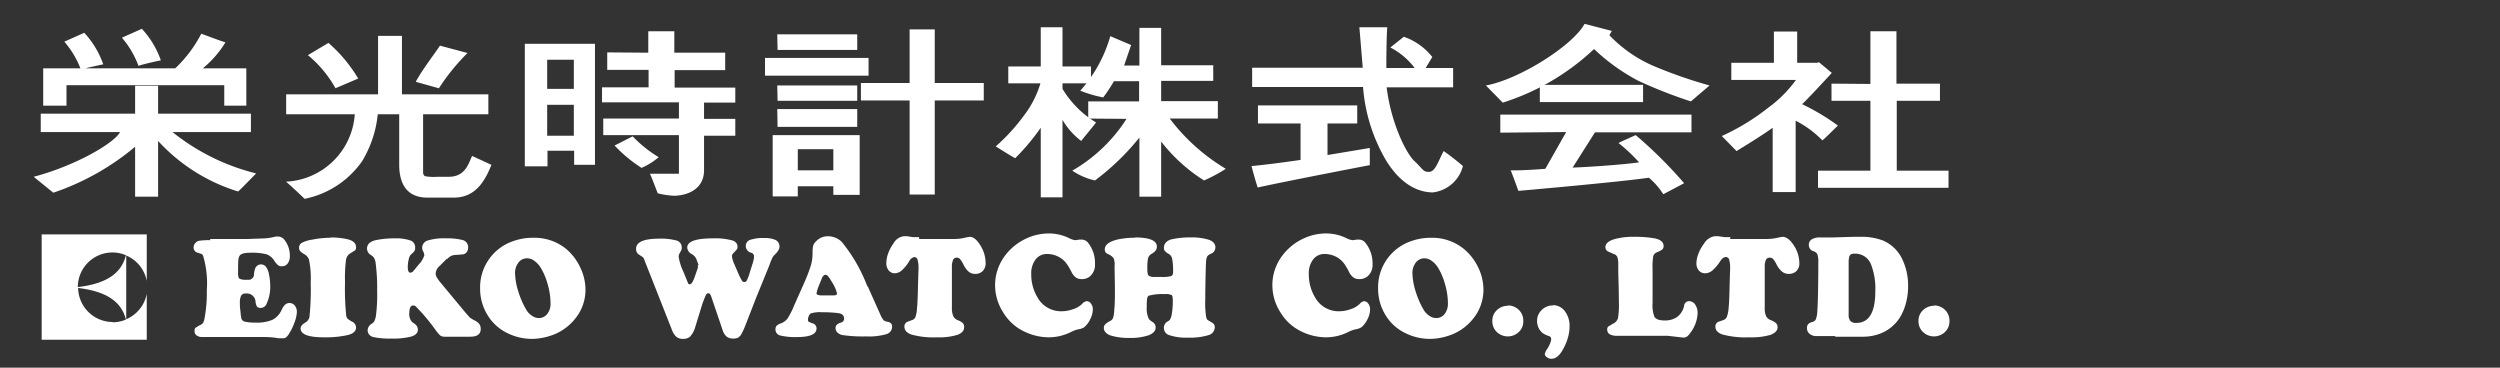
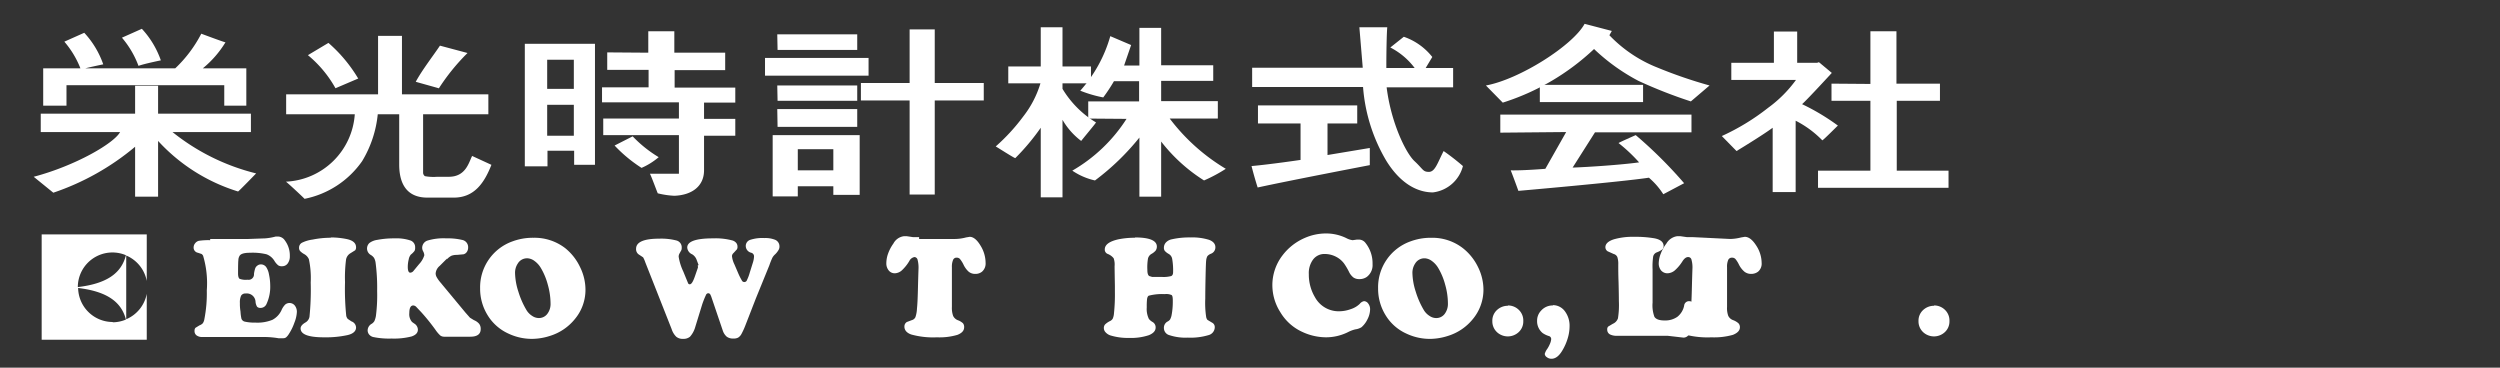
<svg xmlns="http://www.w3.org/2000/svg" width="204" height="30">
  <rect width="100%" height="100%" fill="#333333" stroke="none" />
  <defs>
    <clipPath id="clip-path">
      <path id="長方形_8970" data-name="長方形 8970" d="M0 0h204v30H0z" fill="none" />
    </clipPath>
    <style>.cls-3{fill:#fff}</style>
  </defs>
  <g id="グループ_10303" data-name="グループ 10303" clip-path="url(#clip-path)">
    <path id="パス_20729" data-name="パス 20729" class="cls-3" d="M22.175 80.3v-3.8H13.6v8.6h8.575v-3.75a2.825 2.825 0 01-1.675 2.075v-5.2a2.825 2.825 0 011.675 2.075M19.4 83.65a2.825 2.825 0 01-2.825-2.775c2.3.275 3.525 1.1 3.9 2.575a2.825 2.825 0 01-1.075.225M16.55 80.8a2.825 2.825 0 013.925-2.6c-.375 1.5-1.6 2.325-3.925 2.6" transform="translate(-10.2 -57.375)" />
    <path id="パス_20730" data-name="パス 20730" class="cls-3" d="M64.546 77.4h3.125l1.375-.05a4.576 4.576 0 00.85-.15h.2a.7.7 0 01.55.325 2.05 2.05 0 01.4 1.275.95.95 0 01-.175.6.55.55 0 01-.45.225.525.525 0 01-.325-.075 1.475 1.475 0 01-.3-.35 1.275 1.275 0 00-.65-.55 4.875 4.875 0 00-1.35-.125q-.7 0-.85.25a.725.725 0 00-.1.35q-.025.225-.025 1.1c0 .225.05.375.125.425a1.425 1.425 0 00.65.075.442.442 0 00.525-.475 2.525 2.525 0 01.1-.45.475.475 0 01.175-.225.45.45 0 01.3-.1.525.525 0 01.425.225 1.55 1.55 0 01.225.6 4.325 4.325 0 01.1.9 3.325 3.325 0 01-.3 1.5.525.525 0 01-.5.325.35.35 0 01-.275-.1.95.95 0 01-.125-.425.712.712 0 00-.8-.65.4.4 0 00-.375.175 1.3 1.3 0 00-.1.6 3.8 3.8 0 00.05.7 3.6 3.6 0 00.075.575.375.375 0 00.3.25 3.675 3.675 0 00.85.075A3.25 3.25 0 0069.621 84a1.675 1.675 0 00.75-.8 1.5 1.5 0 01.3-.45.552.552 0 01.775.075.825.825 0 01.175.525 2.675 2.675 0 01-.2.875 4.2 4.2 0 01-.45.925 1.2 1.2 0 01-.225.275.375.375 0 01-.225.075h-.4a7.249 7.249 0 00-1.05-.1h-5.15a.775.775 0 01-.475-.125.425.425 0 01-.175-.375.35.35 0 01.075-.25l.325-.2a.65.65 0 00.275-.175.8.8 0 00.125-.325 11 11 0 00.2-2.35 7.86 7.86 0 00-.3-2.825.4.4 0 00-.125-.15l-.3-.1a.425.425 0 01-.35-.45.525.525 0 01.125-.325.55.55 0 01.3-.2 5.275 5.275 0 01.925-.05" transform="translate(-47.396 -57.9)" />
    <path id="パス_20731" data-name="パス 20731" class="cls-3" d="M100.2 77.5a6.525 6.525 0 011.25.125c.525.1.8.325.8.675a.35.35 0 01-.075.25l-.4.25a.75.75 0 00-.35.575 11.575 11.575 0 00-.075 1.775 21.217 21.217 0 00.1 2.75.575.575 0 00.125.25l.3.2a.55.55 0 01.375.5c0 .3-.25.525-.725.625a8.275 8.275 0 01-1.9.175q-1.9 0-1.9-.725 0-.25.375-.475a.675.675 0 00.35-.475 21.9 21.9 0 00.1-2.8 7.28 7.28 0 00-.15-1.9.875.875 0 00-.4-.425 1.4 1.4 0 01-.325-.25.425.425 0 01-.075-.275.45.45 0 01.25-.4 2.8 2.8 0 01.85-.25 7.524 7.524 0 011.475-.15" transform="translate(-73.196 -58.125)" />
    <path id="パス_20732" data-name="パス 20732" class="cls-3" d="M126.324 79.429l-.6.6a.9.9 0 00-.325.6.625.625 0 00.075.3 2.524 2.524 0 00.275.4l2.075 2.5.375.425.325.2a1.075 1.075 0 01.425.3.675.675 0 01.125.425q0 .625-.85.625h-2.1a.55.55 0 01-.35-.1 2.8 2.8 0 01-.4-.475 16.452 16.452 0 00-1.15-1.425l-.425-.45a.375.375 0 00-.225-.1q-.325 0-.325.625a.95.95 0 00.225.725l.175.125a.6.6 0 01.3.5q0 .375-.5.55a5.7 5.7 0 01-1.65.175 6.3 6.3 0 01-1.5-.125.625.625 0 01-.325-.2.525.525 0 01-.125-.35.625.625 0 01.325-.525.65.65 0 00.225-.225 1.7 1.7 0 00.125-.425 13.2 13.2 0 00.1-2.025 15.624 15.624 0 00-.125-2.3 1.125 1.125 0 00-.125-.4.825.825 0 00-.275-.25.608.608 0 01-.1-.975 1.4 1.4 0 01.625-.25 7.3 7.3 0 011.425-.125 3.65 3.65 0 011.3.175.575.575 0 01.375.575.525.525 0 01-.05.275 1.6 1.6 0 01-.3.3.85.85 0 00-.175.4 2.525 2.525 0 00-.075.6c0 .325.075.475.2.475a.35.35 0 00.25-.125l.475-.575a1.817 1.817 0 00.425-.725.8.8 0 00-.1-.325.6.6 0 01-.075-.275.625.625 0 01.45-.6 4.55 4.55 0 011.525-.175 5.075 5.075 0 011.275.125.6.6 0 01.5.625.625.625 0 01-.1.35.475.475 0 01-.275.2l-.55.05a1.175 1.175 0 00-.45.075 1.45 1.45 0 00-.375.3" transform="translate(-89.849 -58.329)" />
    <path id="パス_20733" data-name="パス 20733" class="cls-3" d="M161.072 77.6a4.1 4.1 0 012.575.85 4.375 4.375 0 011.2 1.525 4.2 4.2 0 01.45 1.85 3.725 3.725 0 01-.9 2.45 4.2 4.2 0 01-1.975 1.325 4.875 4.875 0 01-1.5.25 4.475 4.475 0 01-1.9-.425A3.85 3.85 0 01157.3 83.9a4.1 4.1 0 01-.6-2.175 3.975 3.975 0 012.625-3.825 4.775 4.775 0 011.725-.3m-.525 1.675a.875.875 0 00-.75.425 1.35 1.35 0 00-.225.775 5.274 5.274 0 00.272 1.525 6.8 6.8 0 00.675 1.525 1.425 1.425 0 00.45.45.975.975 0 00.525.175.85.85 0 00.7-.325 1.325 1.325 0 00.275-.875 5.75 5.75 0 00-.225-1.525 5.3 5.3 0 00-.575-1.375 1.875 1.875 0 00-.5-.55 1.05 1.05 0 00-.575-.225" transform="translate(-117.522 -58.198)" />
    <path id="パス_20734" data-name="パス 20734" class="cls-3" d="M454.147 77.6a4.075 4.075 0 012.575.85 4.375 4.375 0 011.225 1.525 4.2 4.2 0 01.45 1.85 3.75 3.75 0 01-.9 2.45 4.2 4.2 0 01-1.975 1.325 4.875 4.875 0 01-1.5.25 4.475 4.475 0 01-1.9-.425A3.825 3.825 0 01450.4 83.9a4.1 4.1 0 01-.6-2.175 3.975 3.975 0 012.625-3.825 4.75 4.75 0 011.725-.3m-.55 1.675a.875.875 0 00-.775.425 1.35 1.35 0 00-.225.775 5.276 5.276 0 00.272 1.525 6.775 6.775 0 00.675 1.525 1.425 1.425 0 00.45.45.95.95 0 00.525.175.85.85 0 00.7-.325 1.35 1.35 0 00.275-.875 5.676 5.676 0 00-.225-1.525 5.276 5.276 0 00-.575-1.375 1.875 1.875 0 00-.5-.55 1.075 1.075 0 00-.575-.225" transform="translate(-337.347 -58.197)" />
    <path id="パス_20735" data-name="パス 20735" class="cls-3" d="M212.7 79.884l-.15-.4a.875.875 0 00-.375-.475.65.65 0 01-.4-.55q0-.75 2.1-.75a5.4 5.4 0 011.6.175.65.65 0 01.3.2.475.475 0 01.1.3.375.375 0 01-.05.225l-.275.3a.35.35 0 00-.125.25 2 2 0 00.2.675l.3.7a5.1 5.1 0 00.3.6.225.225 0 00.425-.025 3.427 3.427 0 00.225-.6l.25-.8a1.875 1.875 0 00.1-.525.3.3 0 00-.225-.3.575.575 0 01-.45-.55.525.525 0 01.35-.5 3.225 3.225 0 011.175-.15 2.125 2.125 0 01.825.125.575.575 0 01.4.55.525.525 0 01-.075.3 1.65 1.65 0 01-.275.35 1.05 1.05 0 00-.225.275 6.051 6.051 0 00-.25.625l-1.1 2.7-.875 2.25a5.875 5.875 0 01-.3.65.775.775 0 01-.275.3.8.8 0 01-.4.075.85.85 0 01-.525-.15 1.125 1.125 0 01-.325-.5l-.925-2.725a1.451 1.451 0 00-.125-.275l-.125-.05a.225.225 0 00-.2.15 7.532 7.532 0 00-.3.75l-.6 1.95a1.975 1.975 0 01-.4.7.825.825 0 01-.575.175.8.8 0 01-.55-.175 1.525 1.525 0 01-.375-.625l-2.15-5.45a2.3 2.3 0 00-.175-.4l-.3-.2a.525.525 0 01-.275-.5q0-.825 1.9-.825a4.925 4.925 0 011.4.15.575.575 0 01.425.575.65.65 0 01-.025.2l-.15.275a.525.525 0 00-.075.275 4.375 4.375 0 00.375 1.2l.225.55.175.425a.15.15 0 00.125.075c.15 0 .275-.225.425-.65l.225-.65a.3.3 0 00.025-.1.375.375 0 00-.025-.125" transform="translate(-155.696 -58.259)" />
-     <path id="パス_20736" data-name="パス 20736" class="cls-3" d="M260.621 81.171l1.05 2.35a1.7 1.7 0 00.25.425.55.55 0 00.3.125c.275.05.4.175.4.425a.65.65 0 01-.5.6 5.074 5.074 0 01-1.625.175 11.7 11.7 0 01-1.875-.1.85.85 0 01-.45-.2.525.525 0 01-.171-.371.375.375 0 01.1-.275.775.775 0 01.325-.175.325.325 0 00.275-.325q0-.375-.45-.45a10.5 10.5 0 00-1.375-.075 2.35 2.35 0 00-.9.1.45.45 0 00-.15.2.725.725 0 00-.075.3.291.291 0 00.05.175l.3.125a.425.425 0 01.35.425q0 .7-1.6.7a5.15 5.15 0 01-1.35-.125.5.5 0 01-.4-.525.4.4 0 01.1-.275.75.75 0 01.3-.175 1.225 1.225 0 00.575-.4 5.875 5.875 0 00.525-1.025l.8-1.8a14.122 14.122 0 00.575-1.475 3.526 3.526 0 00.15-.95 3.124 3.124 0 01.05-.7.875.875 0 01.25-.375 1.3 1.3 0 011-.4 1.625 1.625 0 011.075.45 12.948 12.948 0 012.1 3.65m-3.925.725h1.15q.3 0 .3-.15a3.049 3.049 0 00-.425-.95 3 3 0 00-.3-.45.275.275 0 00-.225-.125c-.125 0-.25.125-.325.375l-.175.425a3.35 3.35 0 00-.225.7c0 .1.075.15.25.15" transform="translate(-189.821 -57.821)" />
    <path id="パス_20737" data-name="パス 20737" class="cls-3" d="M291.973 77.325h2.95a3.551 3.551 0 00.875-.125l.3-.05q.45 0 .875.7a2.7 2.7 0 01.425 1.425.875.875 0 01-.3.725.85.85 0 01-.55.175.825.825 0 01-.525-.175 1.8 1.8 0 01-.425-.575 2.274 2.274 0 00-.3-.475.35.35 0 00-.25-.1.3.3 0 00-.3.175 1.4 1.4 0 00-.1.6v3.25a1.925 1.925 0 00.1.725.7.7 0 00.375.35 1.275 1.275 0 01.425.25.475.475 0 01.1.325c0 .275-.175.475-.55.625a5.175 5.175 0 01-1.675.2 6.675 6.675 0 01-2.075-.225c-.375-.125-.575-.35-.575-.65a.425.425 0 01.2-.375l.4-.15a.45.45 0 00.3-.25 2.5 2.5 0 00.125-.7q.05-.45.075-1.475t.05-1.75a2.474 2.474 0 00-.075-.75.283.283 0 00-.25-.225.589.589 0 00-.425.325 3.374 3.374 0 01-.625.775.9.9 0 01-.55.225.625.625 0 01-.5-.225.9.9 0 01-.2-.6 2.35 2.35 0 01.15-.8 3.274 3.274 0 01.425-.8 1.138 1.138 0 01.85-.6h.25l.5.075h.5" transform="translate(-216.973 -57.825)" />
-     <path id="パス_20738" data-name="パス 20738" class="cls-3" d="M329.175 76.2a3.775 3.775 0 011.65.375 1.5 1.5 0 00.525.175l.35-.05h.175a.675.675 0 01.525.275 2.65 2.65 0 01.55 1.725 1.2 1.2 0 01-.475 1.05 1.025 1.025 0 01-.6.175.825.825 0 01-.475-.125 1.275 1.275 0 01-.375-.475 5.252 5.252 0 00-.4-.675 1.951 1.951 0 00-.375-.375 2 2 0 00-1.2-.4 1.15 1.15 0 00-.95.45 1.875 1.875 0 00-.35 1.2 3.6 3.6 0 00.5 1.875 2.2 2.2 0 001.975 1.15 2.825 2.825 0 00.95-.175 1.85 1.85 0 00.725-.425.6.6 0 01.375-.225.425.425 0 01.35.2.75.75 0 01.15.475 1.825 1.825 0 01-.2.775 2 2 0 01-.5.675 1.25 1.25 0 01-.5.175 2.5 2.5 0 00-.6.225 4.05 4.05 0 01-1.8.425 4.65 4.65 0 01-1.95-.45 4.025 4.025 0 01-1.775-1.6 4.1 4.1 0 01-.65-2.175 3.975 3.975 0 01.8-2.425 4.525 4.525 0 011.825-1.45 4.35 4.35 0 011.775-.375" transform="translate(-243.6 -57.15)" />
    <path id="パス_20739" data-name="パス 20739" class="cls-3" d="M419.675 76.2a3.775 3.775 0 011.65.375 1.5 1.5 0 00.525.175l.35-.05h.175a.675.675 0 01.525.275 2.65 2.65 0 01.575 1.725 1.2 1.2 0 01-.475 1.05 1.025 1.025 0 01-.6.175.825.825 0 01-.475-.125 1.275 1.275 0 01-.375-.475 5.423 5.423 0 00-.4-.675 1.951 1.951 0 00-.375-.375 2.025 2.025 0 00-1.2-.4 1.15 1.15 0 00-.95.45 1.85 1.85 0 00-.35 1.2 3.6 3.6 0 00.5 1.875 2.2 2.2 0 001.975 1.15 2.824 2.824 0 00.95-.175 1.875 1.875 0 00.725-.425.6.6 0 01.35-.225.425.425 0 01.35.2.75.75 0 01.15.475 1.825 1.825 0 01-.2.775 2.025 2.025 0 01-.5.675 1.25 1.25 0 01-.5.175 2.55 2.55 0 00-.6.225 4.05 4.05 0 01-1.8.425 4.65 4.65 0 01-1.95-.45 4.025 4.025 0 01-1.775-1.6 4.1 4.1 0 01-.65-2.175 3.975 3.975 0 01.8-2.425 4.525 4.525 0 011.825-1.45 4.325 4.325 0 011.775-.375" transform="translate(-311.475 -57.15)" />
    <path id="パス_20740" data-name="パス 20740" class="cls-3" d="M362.823 77.488q1.8 0 1.8.75a.575.575 0 01-.1.325 1.25 1.25 0 01-.35.275.6.6 0 00-.275.375 4.349 4.349 0 00-.05.925c0 .275.05.425.15.5l.25.075h.825a2.4 2.4 0 00.725-.075c.1-.05.15-.15.15-.325a5.4 5.4 0 00-.075-1.075.575.575 0 00-.275-.4 1.224 1.224 0 01-.325-.25.425.425 0 01-.075-.275.625.625 0 01.175-.425.9.9 0 01.475-.25 6.45 6.45 0 011.5-.15 4.6 4.6 0 011.55.2q.5.2.5.6a.55.55 0 01-.35.525.75.75 0 00-.3.2.875.875 0 00-.1.35q-.025.15-.05 1.3t-.025 1.825a7.7 7.7 0 00.075 1.5.574.574 0 00.1.225l.375.225a.4.4 0 01.225.375.675.675 0 01-.525.65 5.075 5.075 0 01-1.675.2 4.175 4.175 0 01-1.5-.2.6.6 0 01-.45-.575.575.575 0 01.275-.525.624.624 0 00.225-.175 1.2 1.2 0 00.125-.35 5.945 5.945 0 00.1-1.2c0-.25-.025-.4-.1-.45a1.075 1.075 0 00-.55-.075 4.375 4.375 0 00-1.3.125c-.075.025-.125.125-.15.275a5.729 5.729 0 00-.025.675 1.851 1.851 0 00.175.95 1.025 1.025 0 00.3.25.5.5 0 01.25.45q0 .4-.55.625a4.625 4.625 0 01-1.6.225 4.95 4.95 0 01-1.525-.2.925.925 0 01-.4-.25.5.5 0 01-.15-.35.425.425 0 01.1-.3 1.55 1.55 0 01.4-.275.5.5 0 00.225-.2 1.323 1.323 0 00.1-.425 14.872 14.872 0 00.075-1.775v-.475q-.025-1.4-.025-1.6a1.551 1.551 0 00-.075-.65 1.15 1.15 0 00-.475-.35.375.375 0 01-.25-.375q0-.575 1.125-.825a6.776 6.776 0 011.35-.125" transform="translate(-270.223 -58.113)" />
    <path id="パス_20741" data-name="パス 20741" class="cls-3" d="M488.348 99.7a1.25 1.25 0 01.9.35 1.2 1.2 0 01.375.925 1.175 1.175 0 01-.375.9 1.3 1.3 0 01-1.775 0 1.2 1.2 0 01-.375-.9 1.175 1.175 0 01.375-.9 1.3 1.3 0 01.9-.35" transform="translate(-365.323 -74.774)" />
    <path id="パス_20742" data-name="パス 20742" class="cls-3" d="M627.448 99.7a1.25 1.25 0 01.9.35 1.2 1.2 0 01.375.925 1.175 1.175 0 01-.375.9 1.3 1.3 0 01-1.775 0 1.2 1.2 0 01-.375-.9 1.175 1.175 0 01.375-.9 1.3 1.3 0 01.9-.35" transform="translate(-469.648 -74.774)" />
    <path id="パス_20743" data-name="パス 20743" class="cls-3" d="M503 99.6a1.175 1.175 0 01.525.125 1.225 1.225 0 01.425.35 1.975 1.975 0 01.4 1.275 3.4 3.4 0 01-.15.95 4.275 4.275 0 01-.425.975c-.275.475-.575.7-.9.7a.6.6 0 01-.375-.125.35.35 0 01-.175-.275 1.251 1.251 0 01.2-.4 2.376 2.376 0 00.225-.425 1.125 1.125 0 00.1-.375.25.25 0 00-.175-.25 1.8 1.8 0 01-.525-.25 1.25 1.25 0 01-.45-1 1.175 1.175 0 01.325-.825 1.25 1.25 0 01.95-.425" transform="translate(-376.273 -74.7)" />
    <path id="パス_20744" data-name="パス 20744" class="cls-3" d="M527.85 80.019v2.65a2.713 2.713 0 00.15 1.15q.188.3.825.3a1.725 1.725 0 001.05-.3 1.55 1.55 0 00.55-.9.4.4 0 01.4-.375.6.6 0 01.5.275 1.225 1.225 0 01.2.725 2.824 2.824 0 01-.55 1.525 1.5 1.5 0 01-.3.35.525.525 0 01-.3.1l-1.3-.15h-4.1a1.225 1.225 0 01-.575-.1.425.425 0 01-.25-.4.325.325 0 01.075-.25l.375-.225a.75.75 0 00.425-.45 6.828 6.828 0 00.075-1.4q0-.525-.025-1.525c-.025-.65-.025-1.125-.025-1.45a1.8 1.8 0 00-.075-.625.45.45 0 00-.3-.25l-.5-.225a.4.4 0 01-.175-.325q0-.425.7-.65a5.525 5.525 0 011.625-.2 9.149 9.149 0 011.7.125q.725.15.725.625a.375.375 0 01-.1.275 1.826 1.826 0 01-.475.25.475.475 0 00-.275.325 5.6 5.6 0 00-.05 1.05" transform="translate(-393 -57.969)" />
-     <path id="パス_20745" data-name="パス 20745" class="cls-3" d="M556.448 77.325h3.075a3.8 3.8 0 00.9-.125l.3-.05q.475 0 .925.7a2.625 2.625 0 01.45 1.425.85.85 0 01-.3.725.925.925 0 01-.55.175.875.875 0 01-.548-.175 1.824 1.824 0 01-.45-.575 2.2 2.2 0 00-.3-.475.375.375 0 00-.275-.1.325.325 0 00-.3.175 1.375 1.375 0 00-.1.6v3.25a1.824 1.824 0 00.1.725.7.7 0 00.4.35 1.376 1.376 0 01.425.25.45.45 0 01.125.325c0 .275-.2.475-.575.625a5.625 5.625 0 01-1.75.2 7.225 7.225 0 01-2.15-.225c-.4-.125-.6-.35-.6-.65a.425.425 0 01.2-.375l.425-.15a.475.475 0 00.3-.25 2.454 2.454 0 00.15-.7q.05-.45.075-1.475t.05-1.75a2.325 2.325 0 00-.075-.75.275.275 0 00-.275-.225c-.15 0-.3.1-.45.325a3.4 3.4 0 01-.65.775.975.975 0 01-.575.225.675.675 0 01-.525-.225.9.9 0 01-.2-.6 2.276 2.276 0 01.175-.8 3.2 3.2 0 01.45-.8 1.215 1.215 0 01.875-.6h.275l.525.075h.475" transform="translate(-415.273 -57.825)" />
-     <path id="パス_20746" data-name="パス 20746" class="cls-3" d="M592.095 85.389h-1.5a.875.875 0 01-.575-.175.575.575 0 01-.225-.475.45.45 0 01.1-.325.7.7 0 01.325-.175.45.45 0 00.275-.175 1.574 1.574 0 00.125-.5q.05-.425.075-1.7t.025-2.5a1.975 1.975 0 00-.075-.65.525.525 0 00-.325-.25.525.525 0 01-.375-.525.5.5 0 01.25-.45 1.3 1.3 0 01.7-.15h1l1.7-.05h.5a4.975 4.975 0 011.9.3 3.1 3.1 0 011.575 1.525 4.973 4.973 0 01.475 2.25 5.174 5.174 0 01-.175 1.325 4.224 4.224 0 01-.475 1.15 3.275 3.275 0 01-1.7 1.375 3.9 3.9 0 01-1.35.225h-2.25m1.1-6.3v4.5a.75.75 0 00.15.525.625.625 0 00.475.15q1.55 0 1.55-2.575a5.451 5.451 0 00-.35-2.2 1.375 1.375 0 00-1.35-.875.475.475 0 00-.35.1.55.55 0 00-.1.375" transform="translate(-442.345 -57.964)" />
+     <path id="パス_20745" data-name="パス 20745" class="cls-3" d="M556.448 77.325a3.8 3.8 0 00.9-.125l.3-.05q.475 0 .925.7a2.625 2.625 0 01.45 1.425.85.85 0 01-.3.725.925.925 0 01-.55.175.875.875 0 01-.548-.175 1.824 1.824 0 01-.45-.575 2.2 2.2 0 00-.3-.475.375.375 0 00-.275-.1.325.325 0 00-.3.175 1.375 1.375 0 00-.1.6v3.25a1.824 1.824 0 00.1.725.7.7 0 00.4.35 1.376 1.376 0 01.425.25.45.45 0 01.125.325c0 .275-.2.475-.575.625a5.625 5.625 0 01-1.75.2 7.225 7.225 0 01-2.15-.225c-.4-.125-.6-.35-.6-.65a.425.425 0 01.2-.375l.425-.15a.475.475 0 00.3-.25 2.454 2.454 0 00.15-.7q.05-.45.075-1.475t.05-1.75a2.325 2.325 0 00-.075-.75.275.275 0 00-.275-.225c-.15 0-.3.1-.45.325a3.4 3.4 0 01-.65.775.975.975 0 01-.575.225.675.675 0 01-.525-.225.9.9 0 01-.2-.6 2.276 2.276 0 01.175-.8 3.2 3.2 0 01.45-.8 1.215 1.215 0 01.875-.6h.275l.525.075h.475" transform="translate(-415.273 -57.825)" />
    <path id="長方形_8969" data-name="長方形 8969" class="cls-3" transform="translate(125.65 6.925)" d="M0 0h8.425v1.405H0z" />
    <path id="パス_20747" data-name="パス 20747" class="cls-3" d="M19.275 16.325V14.05h1.875v2.275h7.575v1.5h-6.4A17.654 17.654 0 0029.15 21.2s-1.45 1.5-1.475 1.475a14.722 14.722 0 01-6.525-4.125v4.55h-1.875v-4.075a20.654 20.654 0 01-6.675 3.75l-1.6-1.3c3.4-.9 6.55-2.725 7.05-3.65h-6.475v-1.5zm5.55-3.7h3.525v3.05h-1.8V14H13.675v1.675h-1.9v-3.05H22.55A10.546 10.546 0 0024.675 9.8s2 .75 1.975.7a8.35 8.35 0 01-1.85 2.125m-6.6-2.5l1.625-.725a7.3 7.3 0 011.55 2.575s-1.35.275-1.825.45a7.575 7.575 0 00-1.35-2.3m-4.7.325l1.625-.725a7.3 7.3 0 011.55 2.575s-1.35.275-1.825.425a7.55 7.55 0 00-1.35-2.275" transform="translate(-8.25 -7.05)" />
    <path id="パス_20748" data-name="パス 20748" class="cls-3" d="M100.825 16.475V11.7h1.95v4.775h7.05V18.1H104.5v4.75a.35.35 0 00.15.3 3.825 3.825 0 001 .05h.95c1.375 0 1.625-1.15 1.9-1.7l1.575.725c-.6 1.525-1.425 2.675-3.075 2.675h-2.15c-1.6 0-2.3-1.025-2.3-2.7v-4.1h-1.75a9.125 9.125 0 01-1.275 3.825 7.525 7.525 0 01-4.7 3.075c.025 0-1.525-1.45-1.525-1.4a5.908 5.908 0 005.625-5.5h-5.6v-1.625zm-1.6-1.3l-1.875.8a9.475 9.475 0 00-2.25-2.7l1.675-1a11.972 11.972 0 012.425 2.9m6.575.8l-1.875-.525c.525-.975 1.425-2.125 1.975-2.95l2.25.6a17.025 17.025 0 00-2.35 2.9" transform="translate(-69.975 -8.775)" />
    <path id="パス_20749" data-name="パス 20749" class="cls-3" d="M171.3 21.225v-10h5.725V21.1h-1.7v-1.15h-2.175v1.275zm4-8.7h-2.175V14.9h2.175zm0 3.675h-2.175v2.525h2.175zm6.075-4.25V10.2h2.125v1.75h4.15v1.425h-4.125V14.8h4.95v1.225h-2.55v1.325h2.55v1.375h-2.55v2.825c0 1.3-1 2.025-2.425 2.075a6.925 6.925 0 01-1.35-.2c-.025-.025-.6-1.6-.65-1.6h2.375v-3.15H177.7v-1.35h6.175V16H177.6v-1.225h3.8V13.35h-3.375v-1.425zm-2.75 7.575l1.475-.75a10.15 10.15 0 002.125 1.7 5.625 5.625 0 01-1.4.875 11.637 11.637 0 01-2.2-1.825" transform="translate(-128.475 -7.65)" />
    <path id="パス_20750" data-name="パス 20750" class="cls-3" d="M249.7 11.925h8.45v1.45h-8.45zm.625 11.3v-5h7.1V23.1h-2.15v-.7h-2.9v.825zM250.7 10h6.525v1.275h-6.5zm0 4.175h6.525v1.25h-6.5zm0 1.925h6.525v1.45h-6.5zm4.575 3.275h-2.9V21.1h2.9zm6.225-5.4V9.6h2.05v4.375h4V15.4h-4v7.675h-2.05V15.4h-3.975v-1.425z" transform="translate(-187.275 -7.2)" />
    <path id="パス_20751" data-name="パス 20751" class="cls-3" d="M351.3 16.5v-1.4h4.15v-1.65h-2.05a13.873 13.873 0 01-.875 1.325 10.1 10.1 0 01-1.875-.55 11.255 11.255 0 002.45-4.45l1.7.725-.575 1.675h1.25V9.1h1.775v3.05h4.25v1.275h-4.25v1.65h4.625V16.5h-3.925a16.065 16.065 0 004.575 4.1 12.427 12.427 0 01-1.775.95 13.552 13.552 0 01-3.5-3.175v4.5h-1.775V18.05a19.941 19.941 0 01-3.625 3.5 5.344 5.344 0 01-1.85-.8 12.9 12.9 0 004.425-4.225z" transform="translate(-262.5 -6.825)" />
    <path id="パス_20752" data-name="パス 20752" class="cls-3" d="M333.175 16.675c0 .05-.825 1.025-1.2 1.5a5.735 5.735 0 01-1.525-1.725v6.325h-1.775V17.1a18.252 18.252 0 01-2.075 2.475c-.025.05-1.575-.95-1.6-.95a15.749 15.749 0 002.25-2.45 8.228 8.228 0 001.4-2.7h-2.625V12.1h2.65V8.9h1.775v3.2h2.325v1.375h-2.325v.45a8.04 8.04 0 002.75 2.75" transform="translate(-243.75 -6.675)" />
    <path id="パス_20753" data-name="パス 20753" class="cls-3" d="M409.025 16.75v-1.475h8.1v1.475H414.7v2.575l3.45-.575v1.4s-6.525 1.25-9.15 1.825c-.275-.85-.5-1.75-.5-1.75 1.45-.125 4-.5 4-.5V16.75zm10.475-4.525h5.45V13.8h-5.425c.35 2.85 1.55 5.35 2.275 6.025s.675.875 1.175.875.7-.725 1.2-1.7a18.966 18.966 0 011.575 1.225 2.881 2.881 0 01-2.45 2.15c-1.15 0-2.575-.6-3.8-2.575a13.834 13.834 0 01-1.9-6.025h-9.05V12.2h9.025l-.275-3.3h2.275c-.05.575-.075 2.15-.075 3.3m.325-1.65l1.1-.875a5.057 5.057 0 012.325 1.65l-.975 1.625a5.769 5.769 0 00-2.45-2.4" transform="translate(-306.375 -6.675)" />
    <path id="パス_20754" data-name="パス 20754" class="cls-3" d="M493.075 7.8l2.2.575-.2.35a11.041 11.041 0 003.95 2.65 37.413 37.413 0 004.225 1.45l-1.525 1.3a38.6 38.6 0 01-4.275-1.675 16.033 16.033 0 01-3.625-2.6 19.292 19.292 0 01-7.45 4.375l-1.375-1.4c2.75-.5 7.1-3.275 8.05-5.025m-6.875 8.875V15.2h15.6v1.45H493.9l-1.825 2.875c1.4-.05 3.95-.225 5.425-.425a13 13 0 00-1.675-1.575c-.025-.025 1.4-.65 1.4-.65a36.082 36.082 0 013.95 3.925l-1.7.9a6 6 0 00-1.175-1.35c-2.325.35-10.65 1.075-10.65 1.075s-.375-1.05-.625-1.675c1 .025 2.825-.125 2.825-.125l1.7-3z" transform="translate(-363.75 -5.85)" />
    <path id="パス_20755" data-name="パス 20755" class="cls-3" d="M566.25 12.775v-2.55h1.9v2.55h1.625l.15-.05 1.05.875s-1.95 2.125-2.425 2.55a17.9 17.9 0 012.925 1.75c0-.025-1.2 1.2-1.275 1.2a8.25 8.25 0 00-2.175-1.6v5.825h-1.875v-5.25c-.675.5-2.125 1.4-2.95 1.9L562 18.75a18.375 18.375 0 003.775-2.3 10.21 10.21 0 002.275-2.275h-5.275v-1.4zm7.875 1.725v-4.3h2.125v4.275h3.55v1.4h-3.525v5.7h4.225v1.4h-10.65v-1.4h4.275v-5.7h-3.175v-1.4z" transform="translate(-421.5 -7.65)" />
  </g>
</svg>